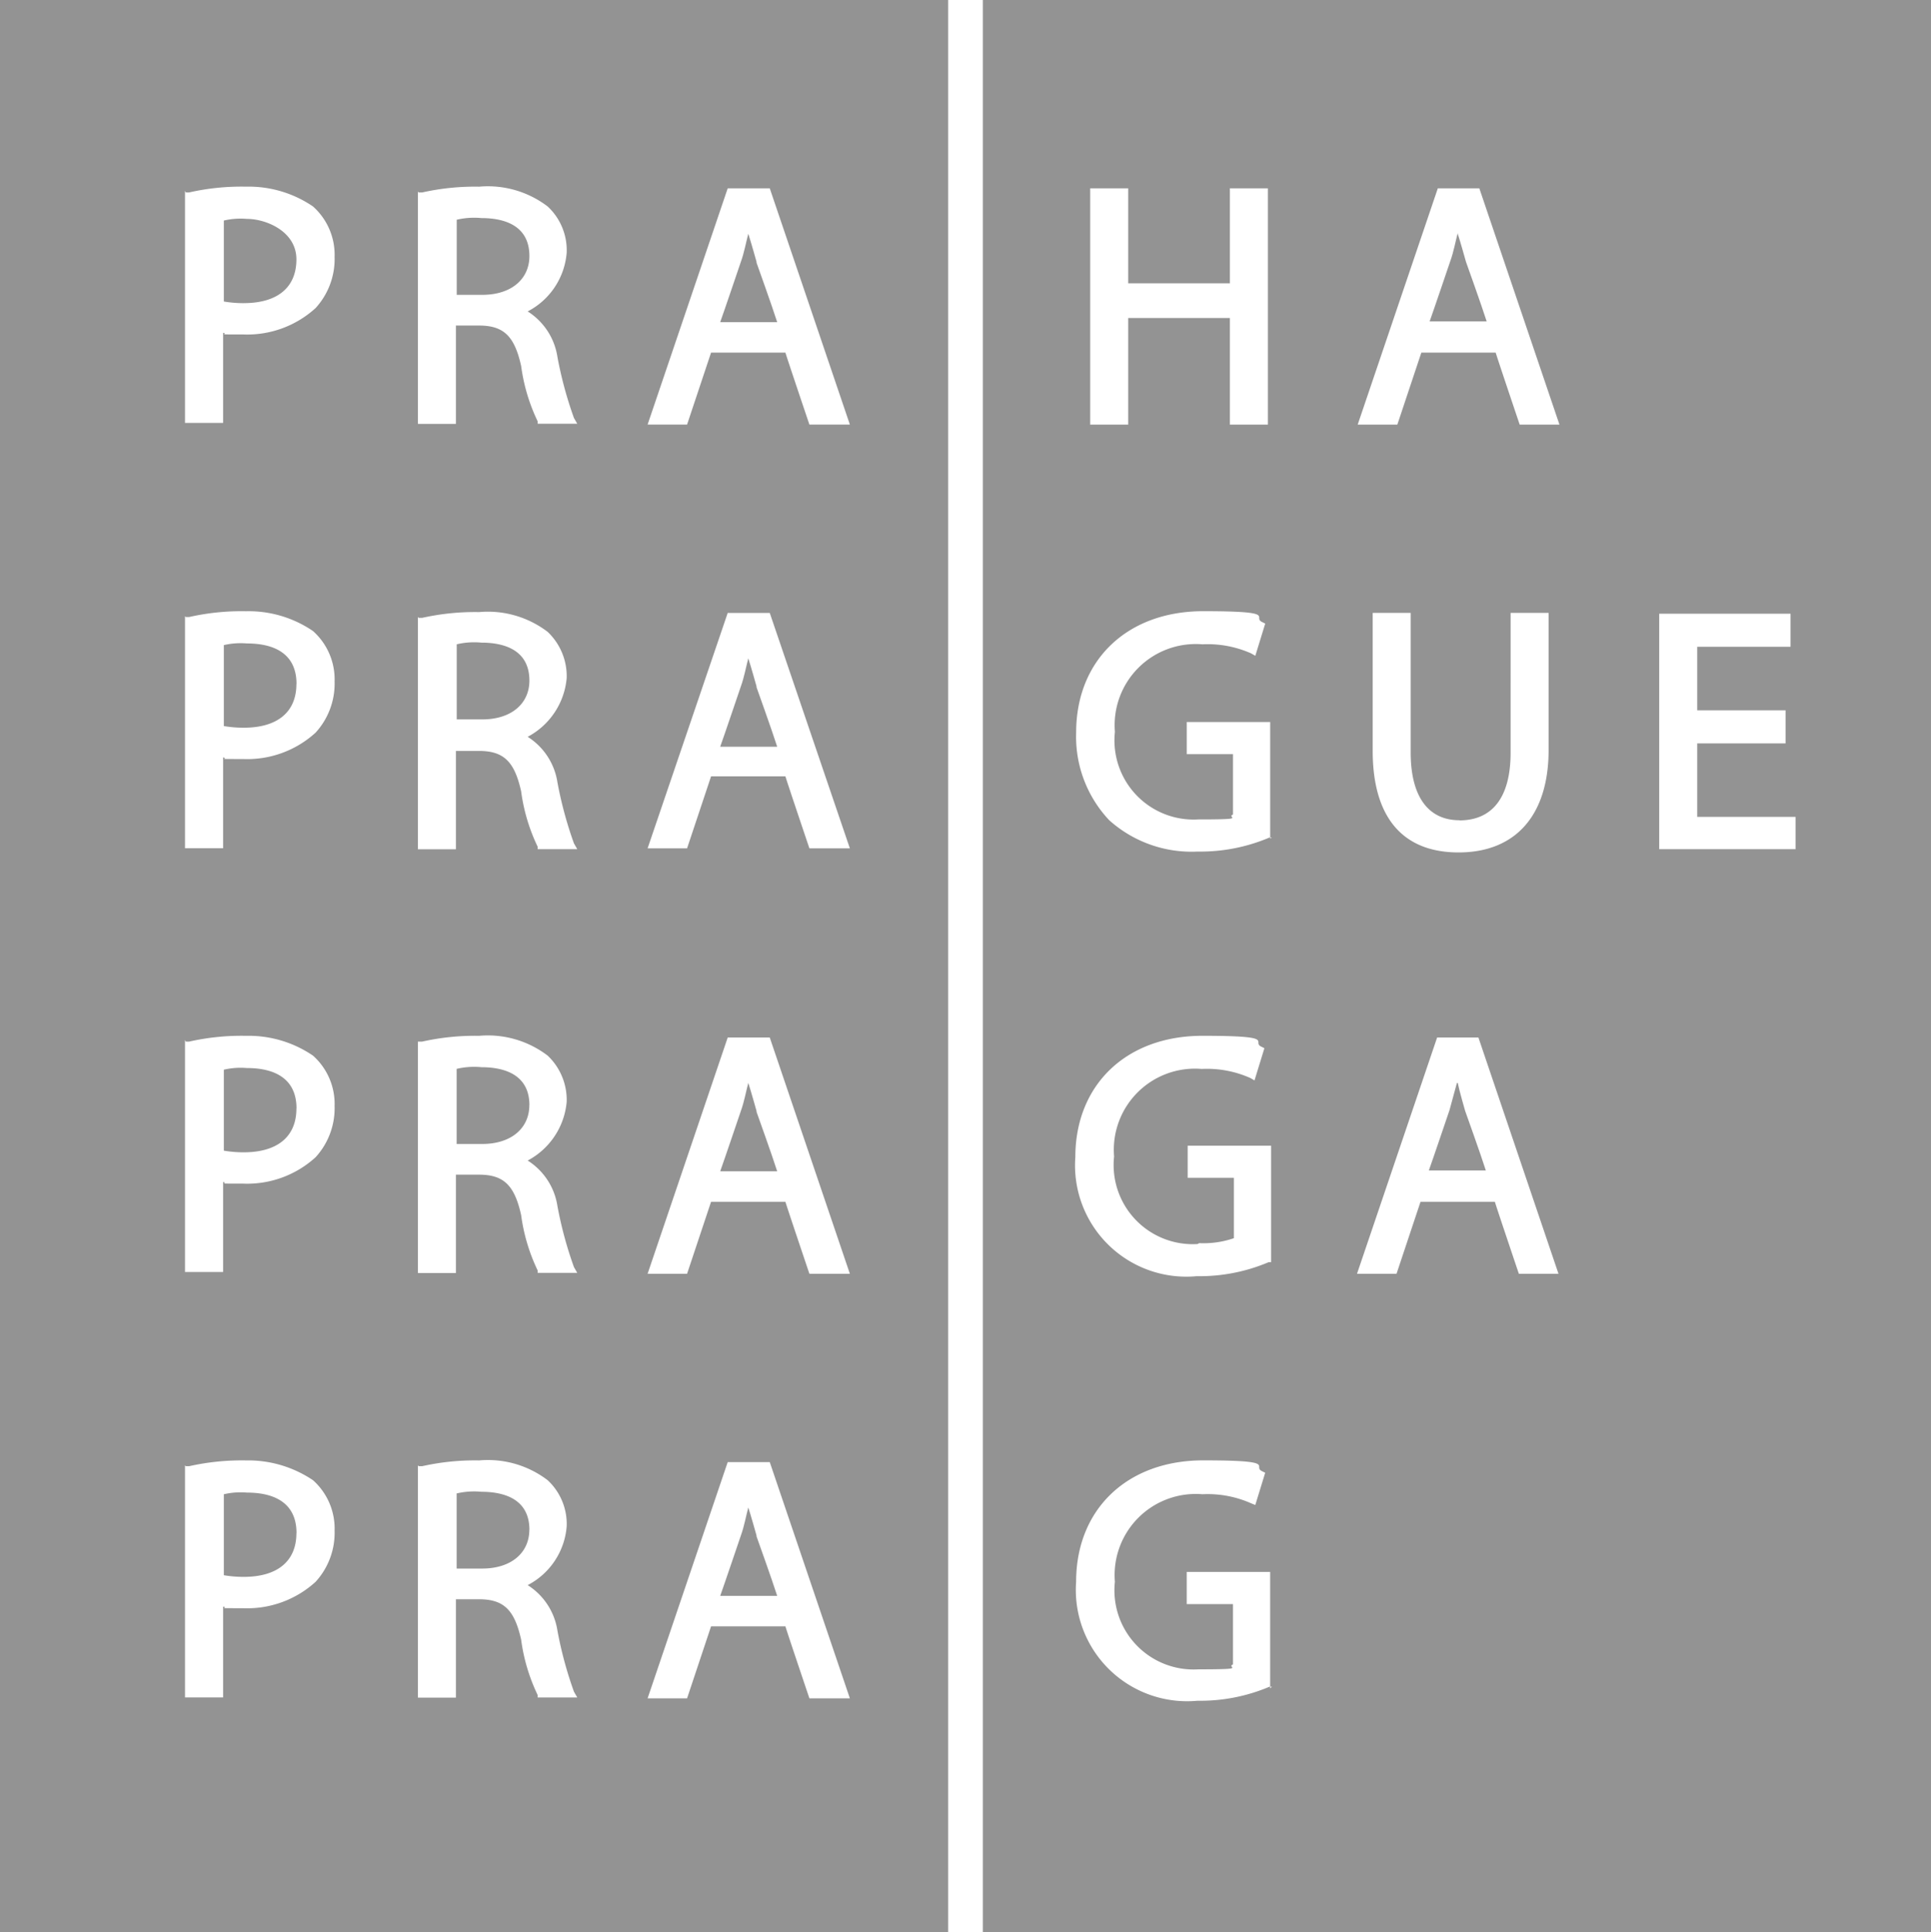
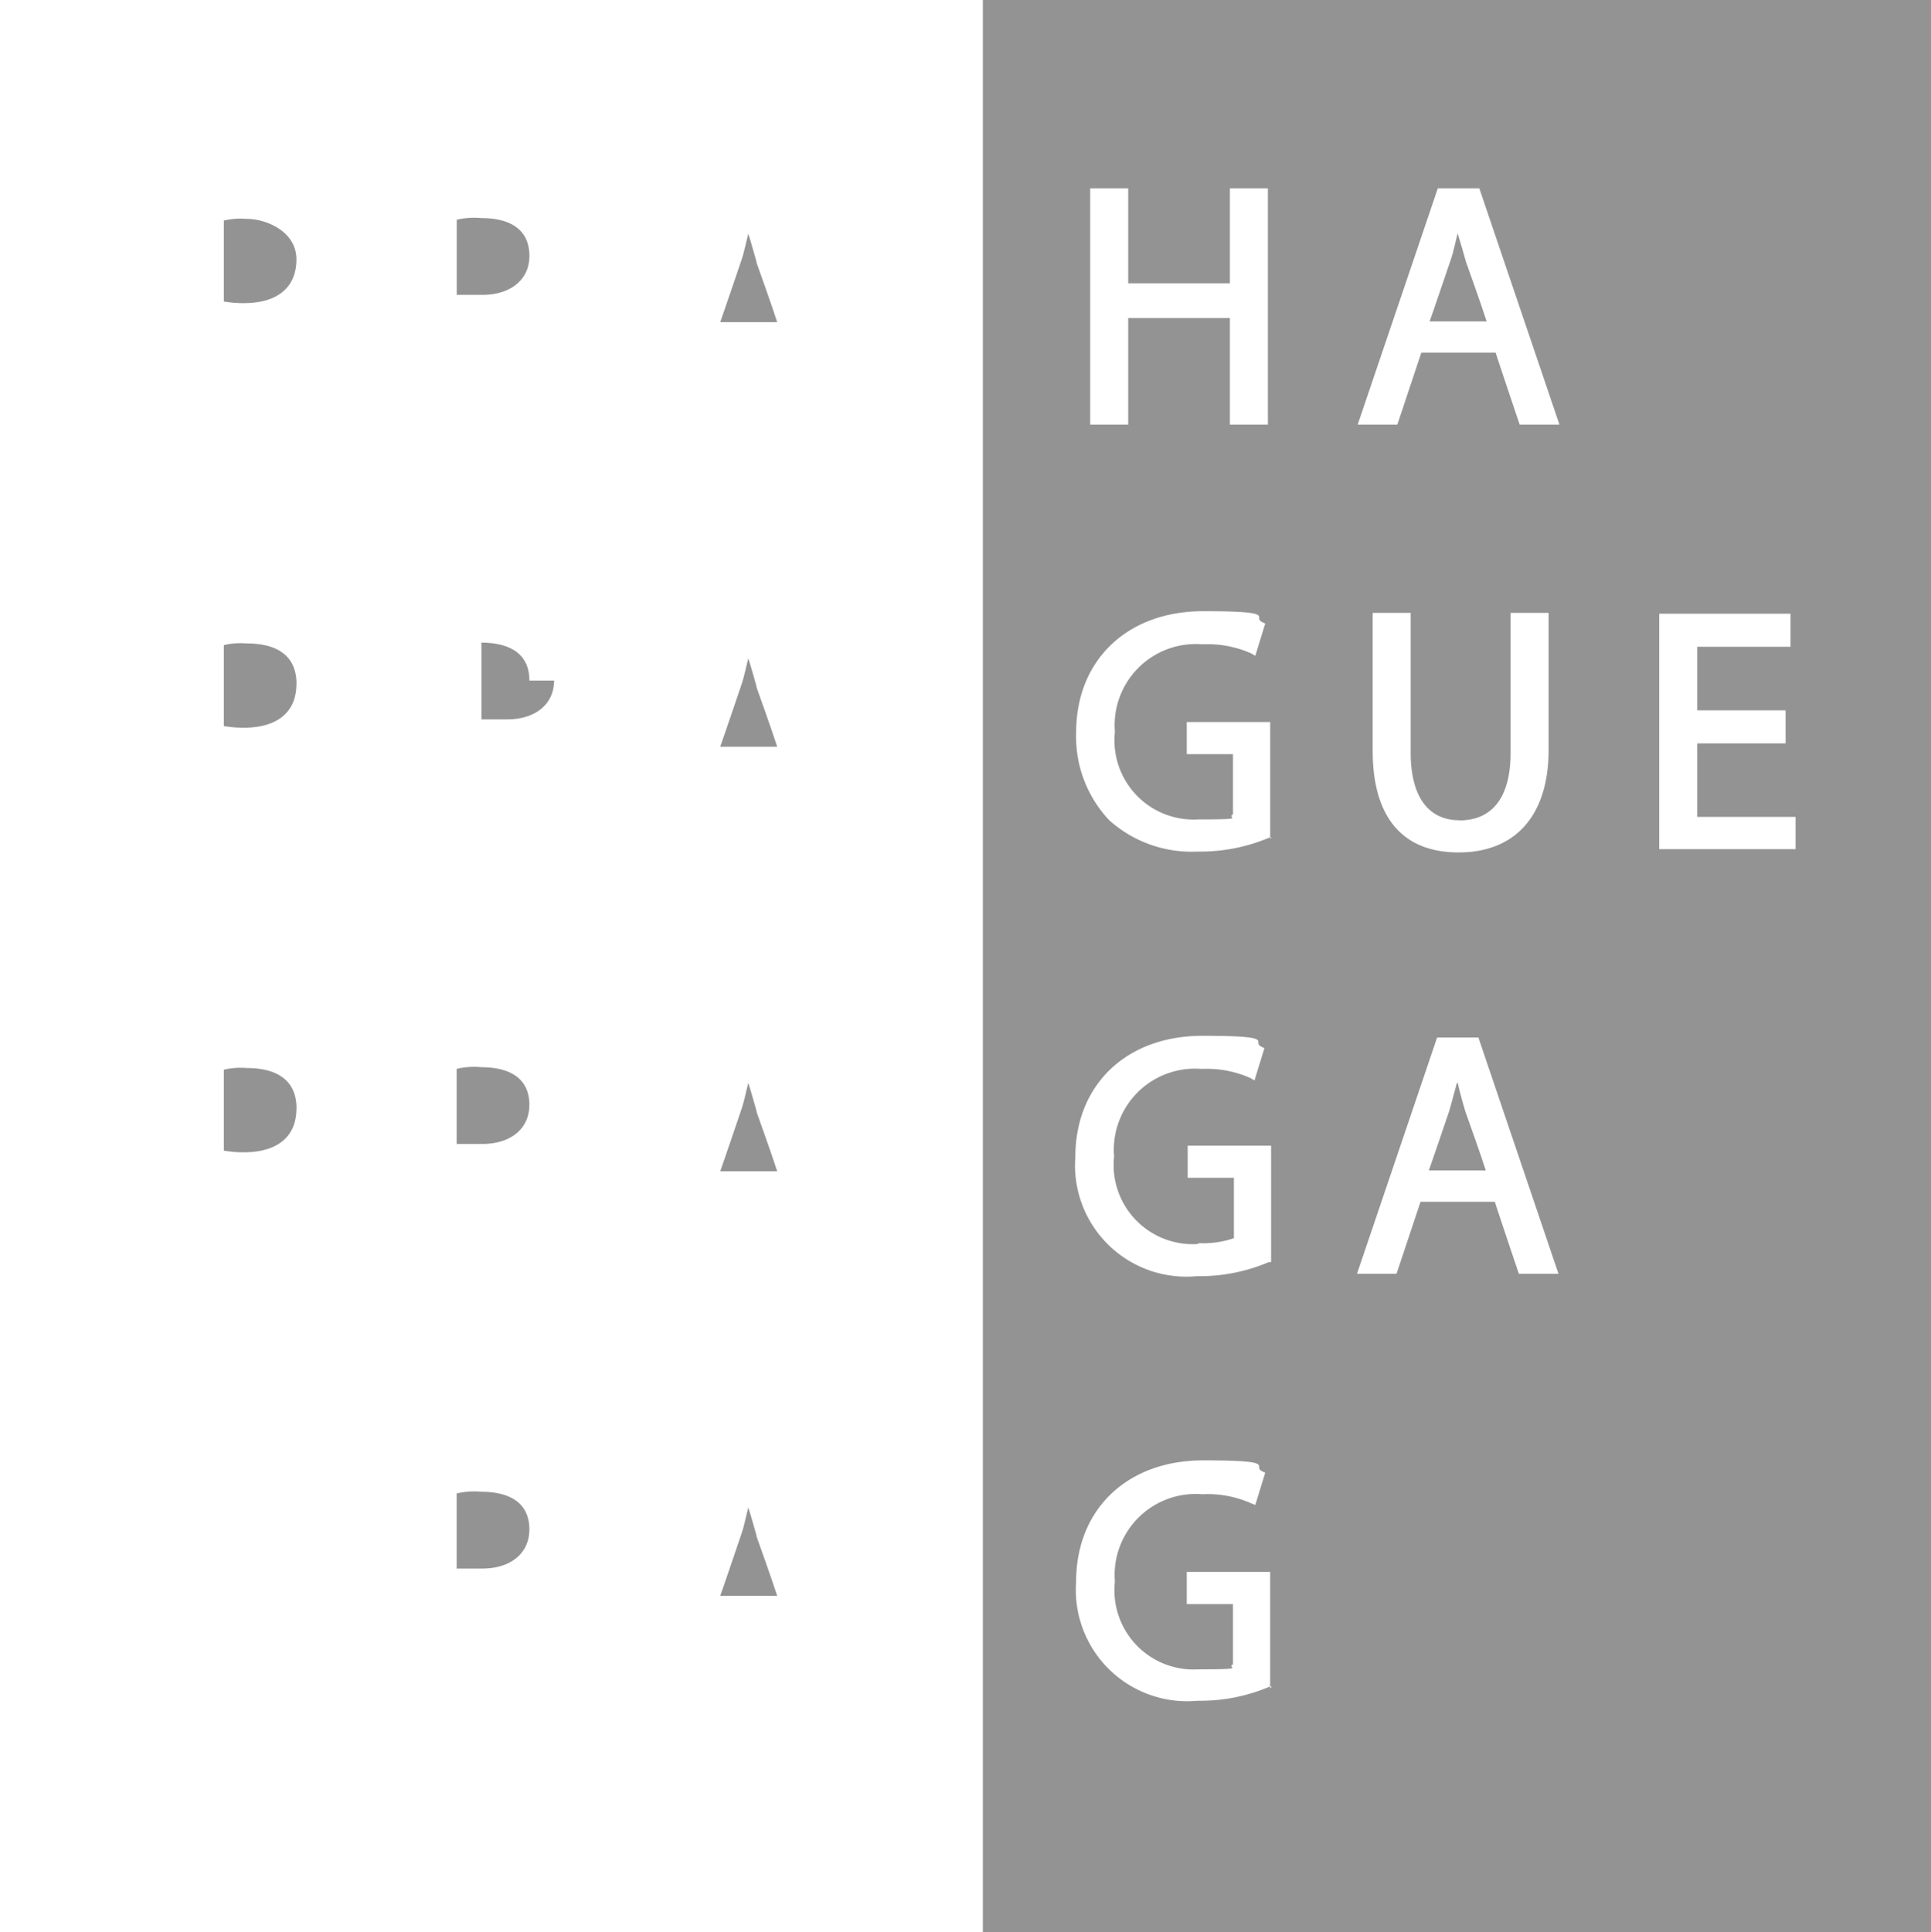
<svg xmlns="http://www.w3.org/2000/svg" id="svg2" width="80.508" height="80.542" viewBox="0 0 80.508 80.542">
  <g id="Group_696" data-name="Group 696">
    <path id="Path_408" data-name="Path 408" d="M185.971,40.1c-.1.379-.172.792-.31,1.171,0,0-.723,2.135-.861,2.514h2.376c-.207-.654-.861-2.479-.861-2.479s-.241-.861-.344-1.171Z" transform="translate(-125.194 -30.389)" fill="#939393" fill-rule="evenodd" />
    <path id="Path_409" data-name="Path 409" d="M185.871,143l-.31,1.136s-.723,2.135-.861,2.514h2.376c-.207-.654-.861-2.479-.861-2.479s-.241-.826-.31-1.171Z" transform="translate(-125.128 -97.856)" fill="#939393" fill-rule="evenodd" />
    <path id="Path_410" data-name="Path 410" d="M130.7,11.9V92.442h39.531V11.9Zm4.476,7.851h1.584v3.96H141v-3.96h1.584V29.6H141V25.157H136.76V29.6h-1.584V19.751Zm4.545,43.973a3.9,3.9,0,0,0,1.446-.207V61H139.24V59.661h3.478v4.855h-.1a7.385,7.385,0,0,1-3,.585,4.64,4.64,0,0,1-5.062-4.959c0-3.03,2.135-5.062,5.3-5.062s2.032.241,2.445.448l.138.069-.413,1.343-.172-.1a4.464,4.464,0,0,0-2.032-.379,3.383,3.383,0,0,0-3.65,3.65,3.3,3.3,0,0,0,3.478,3.65Zm3.03,18.491h-.1a7.385,7.385,0,0,1-3,.585,4.64,4.64,0,0,1-5.062-4.959c0-3.03,2.135-5.062,5.3-5.062s2.032.241,2.445.448l.138.069-.413,1.343-.172-.069a4.464,4.464,0,0,0-2.032-.379,3.383,3.383,0,0,0-3.65,3.65,3.3,3.3,0,0,0,3.478,3.65c2.135,0,1.136-.069,1.446-.207V78.772h-1.928V77.429h3.478v4.855Zm0-35.4h-.1a7.385,7.385,0,0,1-3,.585,5.141,5.141,0,0,1-3.684-1.309,5.074,5.074,0,0,1-1.377-3.65c0-3.03,2.135-5.062,5.3-5.062s2.032.241,2.445.448l.138.069-.413,1.343-.172-.1a4.464,4.464,0,0,0-2.032-.379,3.383,3.383,0,0,0-3.65,3.65,3.3,3.3,0,0,0,3.478,3.65c2.135,0,1.136-.069,1.446-.207V43.339h-1.928V42h3.478v4.855ZM153.048,65s-.93-2.755-1-3h-3.1l-1,3H146.3l3.34-9.848h1.722L154.7,65h-1.687Zm-2.479-18.9c1.377,0,2.135-.964,2.135-2.824V37.45h1.584v5.716c0,2.72-1.377,4.27-3.753,4.27s-3.581-1.515-3.581-4.235V37.45h1.584V43.27c0,1.825.723,2.824,2.032,2.824ZM153.082,29.6s-.93-2.755-1-3h-3.1l-1,3h-1.653l3.34-9.848H151.4l3.34,9.848h-1.687Zm11.5,17.7H158.9V37.485h5.475v1.377h-3.891v2.651h3.684v1.377h-3.684v3.065h4.1v1.377Z" transform="translate(-89.723 -11.9)" fill="#939393" fill-rule="evenodd" />
    <path id="Path_411" data-name="Path 411" d="M100.415,92.771s-.241-.861-.344-1.171c-.1.379-.172.792-.31,1.171,0,0-.723,2.135-.861,2.514h2.376c-.207-.654-.861-2.479-.861-2.479Z" transform="translate(-68.873 -64.156)" fill="#939393" fill-rule="evenodd" />
    <path id="Path_412" data-name="Path 412" d="M41.83,91.487c0-1.481-1.274-1.687-2.066-1.687a3.085,3.085,0,0,0-.964.069v3.375a4.945,4.945,0,0,0,.826.069c1.412,0,2.2-.654,2.2-1.825Z" transform="translate(-29.468 -62.976)" fill="#939393" fill-rule="evenodd" />
    <path id="Path_413" data-name="Path 413" d="M70.03,194.084c0-1.309-1.1-1.584-2-1.584a3.184,3.184,0,0,0-1.033.069V195.7h1.067c1.205,0,1.963-.654,1.963-1.618Z" transform="translate(-47.958 -130.311)" fill="#939393" fill-rule="evenodd" />
    <path id="Path_414" data-name="Path 414" d="M41.83,142.887c0-1.481-1.274-1.687-2.066-1.687a3.085,3.085,0,0,0-.964.069v3.375a4.945,4.945,0,0,0,.826.069c1.412,0,2.2-.654,2.2-1.825Z" transform="translate(-29.468 -96.676)" fill="#939393" fill-rule="evenodd" />
    <path id="Path_415" data-name="Path 415" d="M39.626,41.912c1.412,0,2.2-.654,2.2-1.825S40.556,38.4,39.764,38.4a3.085,3.085,0,0,0-.964.069v3.375a4.945,4.945,0,0,0,.826.069Z" transform="translate(-29.468 -29.275)" fill="#939393" fill-rule="evenodd" />
    <path id="Path_416" data-name="Path 416" d="M100.415,144.171s-.241-.861-.344-1.171c-.1.379-.172.792-.31,1.171,0,0-.723,2.135-.861,2.514h2.376c-.207-.654-.861-2.479-.861-2.479Z" transform="translate(-68.873 -97.856)" fill="#939393" fill-rule="evenodd" />
    <path id="Path_417" data-name="Path 417" d="M70.03,39.884c0-1.309-1.1-1.584-2-1.584A3.184,3.184,0,0,0,67,38.369V41.5h1.067c1.205,0,1.963-.654,1.963-1.618Z" transform="translate(-47.958 -29.209)" fill="#939393" fill-rule="evenodd" />
    <path id="Path_418" data-name="Path 418" d="M100.415,195.571s-.241-.861-.344-1.171c-.1.379-.172.792-.31,1.171,0,0-.723,2.135-.861,2.514h2.376c-.207-.654-.861-2.479-.861-2.479Z" transform="translate(-68.873 -131.557)" fill="#939393" fill-rule="evenodd" />
-     <path id="Path_419" data-name="Path 419" d="M70.03,91.284c0-1.309-1.1-1.584-2-1.584A3.184,3.184,0,0,0,67,89.769V92.9h1.067c1.205,0,1.963-.654,1.963-1.618Z" transform="translate(-47.958 -62.91)" fill="#939393" fill-rule="evenodd" />
+     <path id="Path_419" data-name="Path 419" d="M70.03,91.284c0-1.309-1.1-1.584-2-1.584V92.9h1.067c1.205,0,1.963-.654,1.963-1.618Z" transform="translate(-47.958 -62.91)" fill="#939393" fill-rule="evenodd" />
    <path id="Path_420" data-name="Path 420" d="M70.03,142.684c0-1.309-1.1-1.584-2-1.584a3.184,3.184,0,0,0-1.033.069V144.3h1.067c1.205,0,1.963-.654,1.963-1.618Z" transform="translate(-47.958 -96.611)" fill="#939393" fill-rule="evenodd" />
-     <path id="Path_421" data-name="Path 421" d="M11.7,92.442H51.231V11.9H11.7V92.442ZM42.071,19.751h1.722l3.34,9.848H45.446s-.93-2.755-1-3h-3.1l-1,3H38.7l3.34-9.848Zm0,17.7h1.722l3.34,9.814H45.446s-.93-2.755-1-3h-3.1l-1,3H38.7l3.34-9.814Zm0,17.7h1.722L47.133,65H45.446s-.93-2.755-1-3h-3.1l-1,3H38.7l3.34-9.848Zm0,17.7h1.722l3.34,9.848H45.446s-.93-2.755-1-3h-3.1l-1,3H38.7l3.34-9.848ZM29.158,19.923H29.3a10.088,10.088,0,0,1,2.376-.241,4.108,4.108,0,0,1,2.858.826,2.49,2.49,0,0,1,.792,1.928A3.029,3.029,0,0,1,33.7,24.882a2.729,2.729,0,0,1,1.24,1.894,16.265,16.265,0,0,0,.689,2.548l.138.241H34.117v-.1a7.64,7.64,0,0,1-.689-2.307c-.275-1.24-.723-1.687-1.756-1.687h-.964v4.1H29.124V19.889Zm0,17.734H29.3a10.088,10.088,0,0,1,2.376-.241,4.108,4.108,0,0,1,2.858.826,2.542,2.542,0,0,1,.792,1.928A3.077,3.077,0,0,1,33.7,42.616a2.729,2.729,0,0,1,1.24,1.894,16.265,16.265,0,0,0,.689,2.548l.138.241H34.117v-.1a7.64,7.64,0,0,1-.689-2.307c-.275-1.24-.723-1.687-1.756-1.687h-.964v4.1H29.124V37.623Zm0,17.665H29.3a10.089,10.089,0,0,1,2.376-.241,4.108,4.108,0,0,1,2.858.826,2.542,2.542,0,0,1,.792,1.928A3.077,3.077,0,0,1,33.7,60.28a2.729,2.729,0,0,1,1.24,1.894h0a16.265,16.265,0,0,0,.689,2.548l.138.241H34.117v-.1a7.64,7.64,0,0,1-.689-2.307c-.275-1.24-.723-1.687-1.756-1.687h-.964v4.1H29.124V55.322Zm0,17.7H29.3a10.089,10.089,0,0,1,2.376-.241,4.108,4.108,0,0,1,2.858.826,2.49,2.49,0,0,1,.792,1.928A3.029,3.029,0,0,1,33.7,77.98a2.729,2.729,0,0,1,1.24,1.894,16.265,16.265,0,0,0,.689,2.548l.138.241H34.117v-.1a7.64,7.64,0,0,1-.689-2.307c-.275-1.24-.723-1.687-1.756-1.687h-.964v4.1H29.124V72.987Zm-9.711-53.1h.138a9.9,9.9,0,0,1,2.376-.241,4.761,4.761,0,0,1,2.789.826h0a2.7,2.7,0,0,1,.9,2.1,3.027,3.027,0,0,1-.792,2.135,4.229,4.229,0,0,1-3.03,1.1c-1.274,0-.551,0-.826-.069V29.53H19.413V19.854Zm0,17.7h.138a9.9,9.9,0,0,1,2.376-.241,4.761,4.761,0,0,1,2.789.826,2.7,2.7,0,0,1,.9,2.1,3.027,3.027,0,0,1-.792,2.135,4.229,4.229,0,0,1-3.03,1.1c-1.274,0-.551,0-.826-.069v3.788H19.413V37.588Zm0,17.7h.138a9.9,9.9,0,0,1,2.376-.241,4.761,4.761,0,0,1,2.789.826,2.7,2.7,0,0,1,.9,2.1,3.027,3.027,0,0,1-.792,2.135,4.229,4.229,0,0,1-3.03,1.1c-1.274,0-.551,0-.826-.069v3.753H19.413V55.253Zm0,17.7h.138a10.089,10.089,0,0,1,2.376-.241,4.837,4.837,0,0,1,2.789.826,2.7,2.7,0,0,1,.9,2.1,3.027,3.027,0,0,1-.792,2.135,4.229,4.229,0,0,1-3.03,1.1c-1.274,0-.551,0-.826-.069v3.788H19.413V72.987Z" transform="translate(-11.7 -11.9)" fill="#939393" fill-rule="evenodd" />
    <path id="Path_422" data-name="Path 422" d="M100.415,41.371s-.241-.861-.344-1.171c-.1.379-.172.792-.31,1.171,0,0-.723,2.135-.861,2.514h2.376c-.207-.654-.861-2.479-.861-2.479Z" transform="translate(-68.873 -30.455)" fill="#939393" fill-rule="evenodd" />
-     <path id="Path_423" data-name="Path 423" d="M41.83,194.287c0-1.481-1.274-1.687-2.066-1.687a3.086,3.086,0,0,0-.964.069v3.375a4.947,4.947,0,0,0,.826.069c1.412,0,2.2-.654,2.2-1.825Z" transform="translate(-29.468 -130.377)" fill="#939393" fill-rule="evenodd" />
  </g>
</svg>